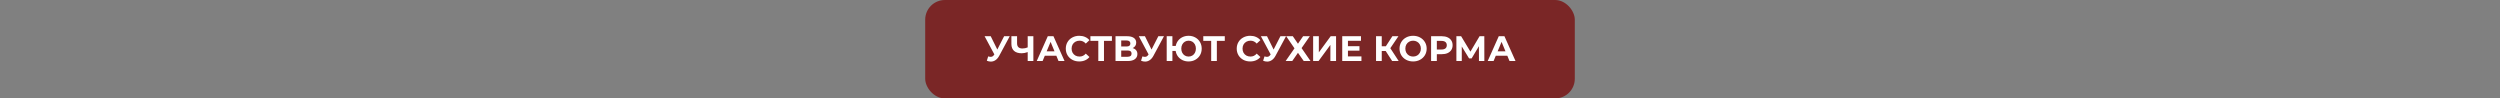
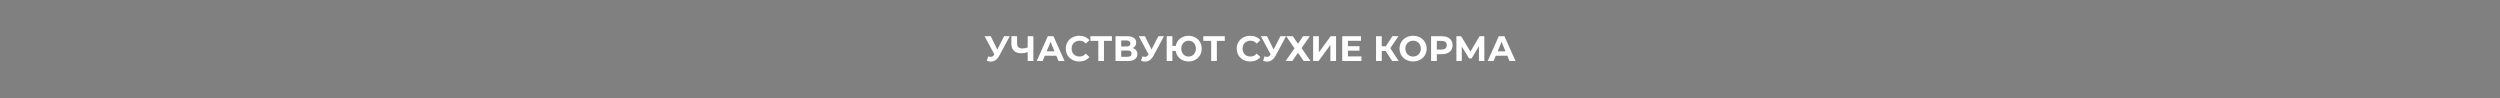
<svg xmlns="http://www.w3.org/2000/svg" width="1270" height="50" viewBox="0 0 1270 50" fill="none">
  <rect x="0" y="0" width="1270" height="50" fill="#808080" stroke="none" />
-   <rect x="470" width="330" height="50" rx="10" fill="#7A2626" />
  <path d="M512.951 18.4L507.587 28.372C507.071 29.332 506.447 30.058 505.715 30.55C504.995 31.042 504.209 31.288 503.357 31.288C502.697 31.288 502.013 31.144 501.305 30.856L502.007 28.642C502.511 28.798 502.931 28.876 503.267 28.876C503.627 28.876 503.951 28.792 504.239 28.624C504.527 28.444 504.791 28.168 505.031 27.796L505.139 27.652L500.171 18.4H503.285L506.633 25.168L510.089 18.4H512.951ZM524.95 18.4V31H522.07V26.464C520.978 26.86 519.964 27.058 519.028 27.058C517.336 27.058 516.04 26.656 515.14 25.852C514.24 25.036 513.79 23.866 513.79 22.342V18.4H516.67V22.018C516.67 22.882 516.898 23.536 517.354 23.98C517.822 24.412 518.494 24.628 519.37 24.628C520.33 24.628 521.23 24.442 522.07 24.07V18.4H524.95ZM536.615 28.3H530.765L529.649 31H526.661L532.277 18.4H535.157L540.791 31H537.731L536.615 28.3ZM535.697 26.086L533.699 21.262L531.701 26.086H535.697ZM548.244 31.216C546.96 31.216 545.796 30.94 544.752 30.388C543.72 29.824 542.904 29.05 542.304 28.066C541.716 27.07 541.422 25.948 541.422 24.7C541.422 23.452 541.716 22.336 542.304 21.352C542.904 20.356 543.72 19.582 544.752 19.03C545.796 18.466 546.966 18.184 548.262 18.184C549.354 18.184 550.338 18.376 551.214 18.76C552.102 19.144 552.846 19.696 553.446 20.416L551.574 22.144C550.722 21.16 549.666 20.668 548.406 20.668C547.626 20.668 546.93 20.842 546.318 21.19C545.706 21.526 545.226 22 544.878 22.612C544.542 23.224 544.374 23.92 544.374 24.7C544.374 25.48 544.542 26.176 544.878 26.788C545.226 27.4 545.706 27.88 546.318 28.228C546.93 28.564 547.626 28.732 548.406 28.732C549.666 28.732 550.722 28.234 551.574 27.238L553.446 28.966C552.846 29.698 552.102 30.256 551.214 30.64C550.326 31.024 549.336 31.216 548.244 31.216ZM564.853 20.776H560.821V31H557.941V20.776H553.927V18.4H564.853V20.776ZM575.414 24.43C576.182 24.658 576.77 25.03 577.178 25.546C577.586 26.062 577.79 26.698 577.79 27.454C577.79 28.57 577.364 29.44 576.512 30.064C575.672 30.688 574.466 31 572.894 31H566.684V18.4H572.552C574.016 18.4 575.156 18.682 575.972 19.246C576.788 19.81 577.196 20.614 577.196 21.658C577.196 22.282 577.04 22.834 576.728 23.314C576.416 23.782 575.978 24.154 575.414 24.43ZM569.582 23.62H572.3C572.936 23.62 573.416 23.494 573.74 23.242C574.064 22.978 574.226 22.594 574.226 22.09C574.226 21.598 574.058 21.22 573.722 20.956C573.398 20.692 572.924 20.56 572.3 20.56H569.582V23.62ZM572.786 28.84C574.154 28.84 574.838 28.3 574.838 27.22C574.838 26.176 574.154 25.654 572.786 25.654H569.582V28.84H572.786ZM591.296 18.4L585.932 28.372C585.416 29.332 584.792 30.058 584.06 30.55C583.34 31.042 582.554 31.288 581.702 31.288C581.042 31.288 580.358 31.144 579.65 30.856L580.352 28.642C580.856 28.798 581.276 28.876 581.612 28.876C581.972 28.876 582.296 28.792 582.584 28.624C582.872 28.444 583.136 28.168 583.376 27.796L583.484 27.652L578.516 18.4H581.63L584.978 25.168L588.434 18.4H591.296ZM603.806 18.184C605.066 18.184 606.2 18.466 607.208 19.03C608.228 19.594 609.026 20.374 609.602 21.37C610.178 22.354 610.466 23.464 610.466 24.7C610.466 25.936 610.178 27.052 609.602 28.048C609.026 29.032 608.228 29.806 607.208 30.37C606.2 30.934 605.066 31.216 603.806 31.216C602.678 31.216 601.646 30.994 600.71 30.55C599.774 30.094 599 29.464 598.388 28.66C597.788 27.844 597.404 26.914 597.236 25.87H595.58V31H592.682V18.4H595.58V23.35H597.272C597.464 22.342 597.86 21.448 598.46 20.668C599.072 19.876 599.84 19.264 600.764 18.832C601.688 18.4 602.702 18.184 603.806 18.184ZM603.806 28.732C604.502 28.732 605.132 28.564 605.696 28.228C606.26 27.892 606.704 27.418 607.028 26.806C607.352 26.194 607.514 25.492 607.514 24.7C607.514 23.908 607.352 23.206 607.028 22.594C606.704 21.982 606.26 21.508 605.696 21.172C605.132 20.836 604.502 20.668 603.806 20.668C603.11 20.668 602.48 20.836 601.916 21.172C601.352 21.508 600.908 21.982 600.584 22.594C600.26 23.206 600.098 23.908 600.098 24.7C600.098 25.492 600.26 26.194 600.584 26.806C600.908 27.418 601.352 27.892 601.916 28.228C602.48 28.564 603.11 28.732 603.806 28.732ZM622.193 20.776H618.161V31H615.281V20.776H611.267V18.4H622.193V20.776ZM635.08 31.216C633.796 31.216 632.632 30.94 631.588 30.388C630.556 29.824 629.74 29.05 629.14 28.066C628.552 27.07 628.258 25.948 628.258 24.7C628.258 23.452 628.552 22.336 629.14 21.352C629.74 20.356 630.556 19.582 631.588 19.03C632.632 18.466 633.802 18.184 635.098 18.184C636.19 18.184 637.174 18.376 638.05 18.76C638.938 19.144 639.682 19.696 640.282 20.416L638.41 22.144C637.558 21.16 636.502 20.668 635.242 20.668C634.462 20.668 633.766 20.842 633.154 21.19C632.542 21.526 632.062 22 631.714 22.612C631.378 23.224 631.21 23.92 631.21 24.7C631.21 25.48 631.378 26.176 631.714 26.788C632.062 27.4 632.542 27.88 633.154 28.228C633.766 28.564 634.462 28.732 635.242 28.732C636.502 28.732 637.558 28.234 638.41 27.238L640.282 28.966C639.682 29.698 638.938 30.256 638.05 30.64C637.162 31.024 636.172 31.216 635.08 31.216ZM653.312 18.4L647.948 28.372C647.432 29.332 646.808 30.058 646.076 30.55C645.356 31.042 644.57 31.288 643.718 31.288C643.058 31.288 642.374 31.144 641.666 30.856L642.368 28.642C642.872 28.798 643.292 28.876 643.628 28.876C643.988 28.876 644.312 28.792 644.6 28.624C644.888 28.444 645.152 28.168 645.392 27.796L645.5 27.652L640.532 18.4H643.646L646.994 25.168L650.45 18.4H653.312ZM656.755 18.4L659.365 22.216L661.975 18.4H665.395L661.201 24.43L665.737 31H662.299L659.365 26.824L656.467 31H653.101L657.601 24.556L653.389 18.4H656.755ZM667.073 18.4H669.971V26.608L675.983 18.4H678.719V31H675.839V22.81L669.827 31H667.073V18.4ZM691.612 28.66V31H681.856V18.4H691.378V20.74H684.754V23.476H690.604V25.744H684.754V28.66H691.612ZM703.943 25.924H701.927V31H699.029V18.4H701.927V23.494H704.015L707.327 18.4H710.405L706.283 24.484L710.531 31H707.219L703.943 25.924ZM717.856 31.216C716.548 31.216 715.366 30.934 714.31 30.37C713.266 29.806 712.444 29.032 711.844 28.048C711.256 27.052 710.962 25.936 710.962 24.7C710.962 23.464 711.256 22.354 711.844 21.37C712.444 20.374 713.266 19.594 714.31 19.03C715.366 18.466 716.548 18.184 717.856 18.184C719.164 18.184 720.34 18.466 721.384 19.03C722.428 19.594 723.25 20.374 723.85 21.37C724.45 22.354 724.75 23.464 724.75 24.7C724.75 25.936 724.45 27.052 723.85 28.048C723.25 29.032 722.428 29.806 721.384 30.37C720.34 30.934 719.164 31.216 717.856 31.216ZM717.856 28.732C718.6 28.732 719.272 28.564 719.872 28.228C720.472 27.88 720.94 27.4 721.276 26.788C721.624 26.176 721.798 25.48 721.798 24.7C721.798 23.92 721.624 23.224 721.276 22.612C720.94 22 720.472 21.526 719.872 21.19C719.272 20.842 718.6 20.668 717.856 20.668C717.112 20.668 716.44 20.842 715.84 21.19C715.24 21.526 714.766 22 714.418 22.612C714.082 23.224 713.914 23.92 713.914 24.7C713.914 25.48 714.082 26.176 714.418 26.788C714.766 27.4 715.24 27.88 715.84 28.228C716.44 28.564 717.112 28.732 717.856 28.732ZM732.451 18.4C733.567 18.4 734.533 18.586 735.349 18.958C736.177 19.33 736.813 19.858 737.257 20.542C737.701 21.226 737.923 22.036 737.923 22.972C737.923 23.896 737.701 24.706 737.257 25.402C736.813 26.086 736.177 26.614 735.349 26.986C734.533 27.346 733.567 27.526 732.451 27.526H729.913V31H726.997V18.4H732.451ZM732.289 25.15C733.165 25.15 733.831 24.964 734.287 24.592C734.743 24.208 734.971 23.668 734.971 22.972C734.971 22.264 734.743 21.724 734.287 21.352C733.831 20.968 733.165 20.776 732.289 20.776H729.913V25.15H732.289ZM751.312 31L751.294 23.458L747.586 29.668H746.29L742.582 23.602V31H739.846V18.4H742.258L746.974 26.23L751.618 18.4H754.03L754.048 31H751.312ZM765.71 28.3H759.86L758.744 31H755.756L761.372 18.4H764.252L769.886 31H766.826L765.71 28.3ZM764.792 26.086L762.794 21.262L760.796 26.086H764.792Z" fill="white" />
</svg>